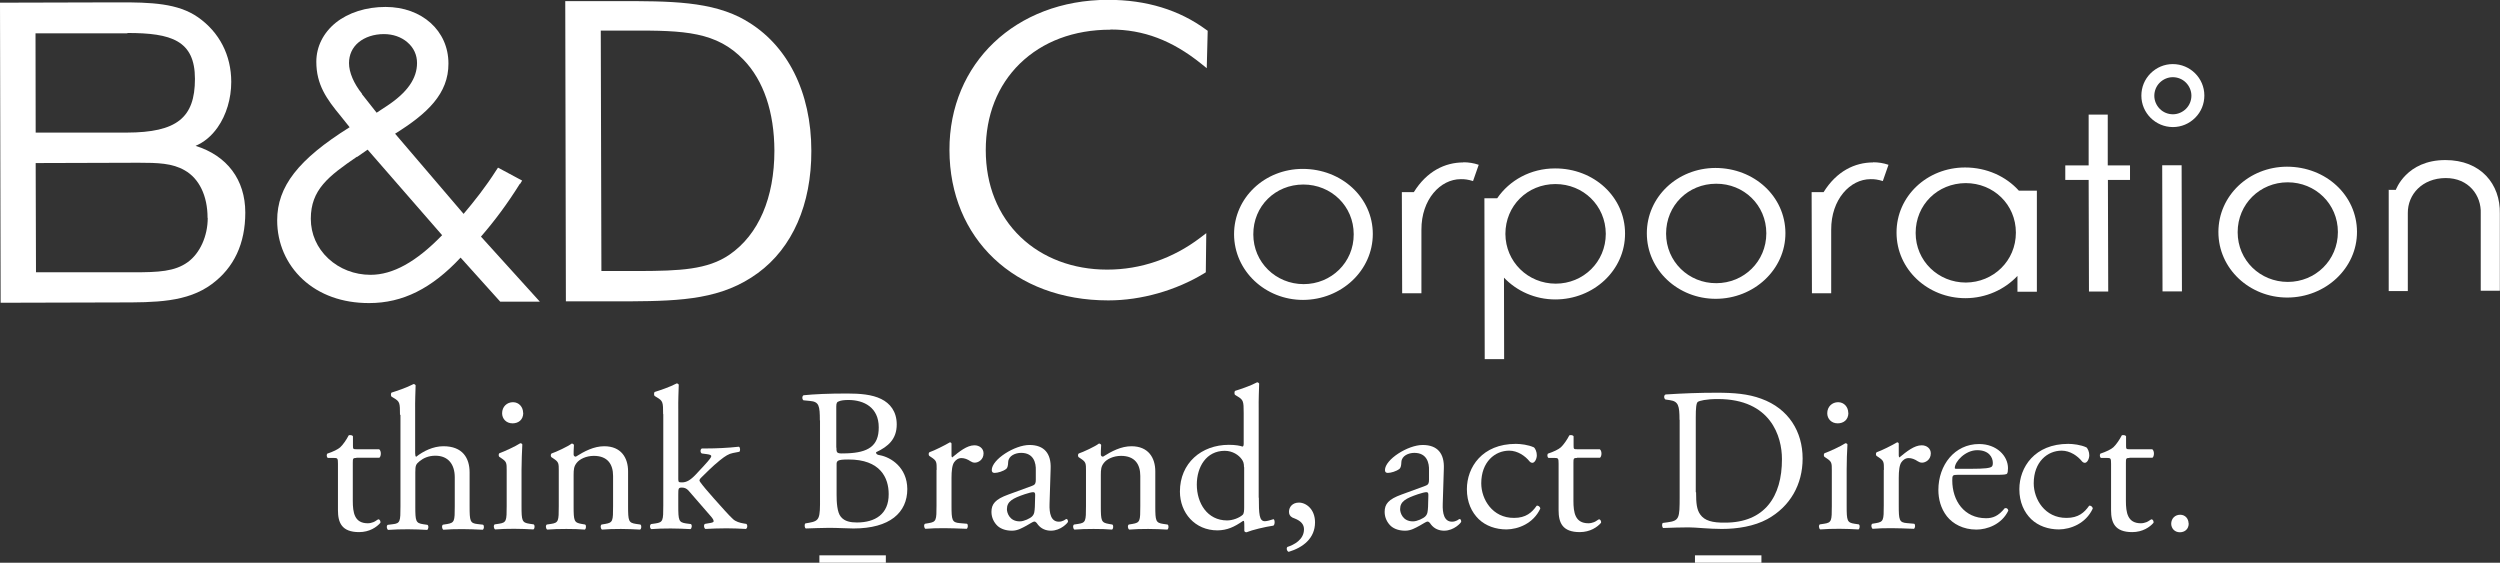
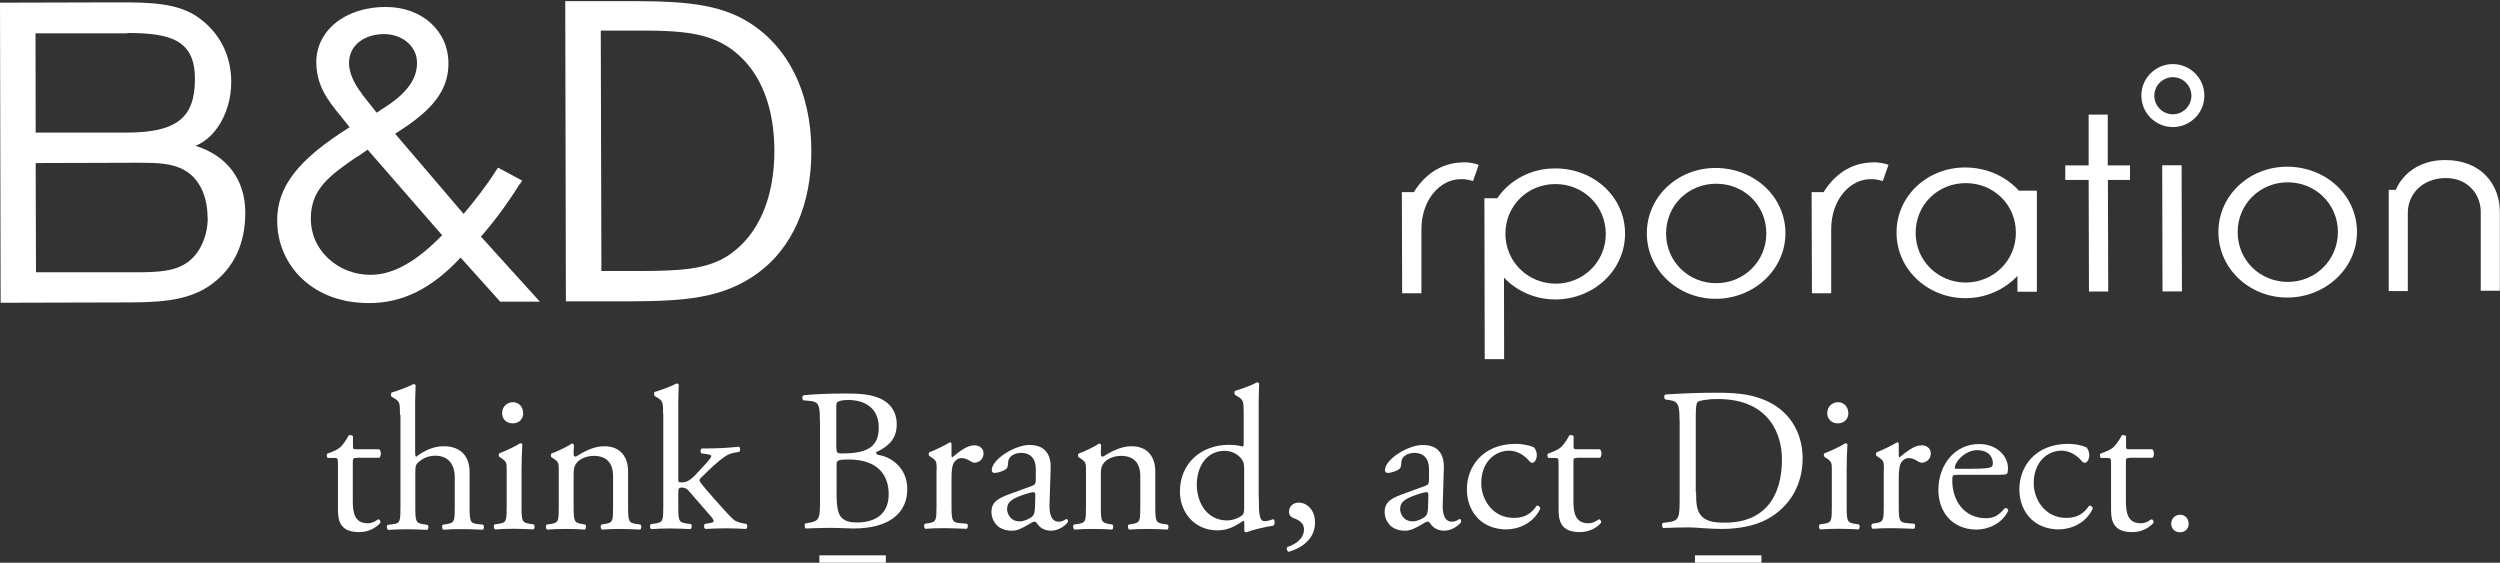
<svg xmlns="http://www.w3.org/2000/svg" id="_レイヤー_2" data-name="レイヤー 2" viewBox="0 0 158.38 35.65">
  <rect x="0" y="0" width="158.38" height="35.65" fill="#333333" stroke="none" />
  <defs>
    <style>
      .cls-1 {
        fill: #fff;
      }
    </style>
  </defs>
  <g id="_レイヤー_1-2" data-name="レイヤー 1">
    <g>
      <g>
        <path class="cls-1" d="m137.65,4.06h0c-.53,0-1.03.21-1.41.59s-.58.88-.58,1.41c0,1.1.9,1.99,2,1.99.53,0,1.03-.21,1.41-.59.38-.38.58-.88.58-1.41,0-1.1-.9-1.99-2-1.99Zm1.18,2c0,.31-.12.61-.34.83-.22.22-.52.35-.83.35-.31,0-.61-.12-.83-.34-.22-.22-.35-.52-.35-.83,0-.31.12-.61.34-.83.22-.22.52-.35.83-.35.31,0,.61.12.83.34.22.22.35.52.35.83Z" />
-         <path class="cls-1" d="m78.18,14.84c0-2.31,1.94-4.14,4.35-4.14,2.47,0,4.44,1.82,4.44,4.12,0,2.32-1.99,4.17-4.42,4.18-2.38,0-4.36-1.82-4.37-4.16Zm7.58,0c0-1.79-1.43-3.15-3.19-3.15-1.78,0-3.18,1.37-3.17,3.16,0,1.77,1.43,3.15,3.19,3.15,1.74,0,3.18-1.37,3.17-3.16Z" />
        <path class="cls-1" d="m92.71,10.28c.32,0,.65.05.97.16l-.36,1.03c-.29-.09-.55-.13-.78-.12-1.28,0-2.5,1.27-2.49,3.21v4.02s-1.22,0-1.22,0l-.02-6.41h.76c.82-1.32,1.97-1.88,3.14-1.88Z" />
        <path class="cls-1" d="m118.67,10.28c.32,0,.65.05.97.16l-.36,1.03c-.29-.09-.55-.13-.78-.12-1.28,0-2.5,1.27-2.49,3.21v4.02s-1.22,0-1.22,0l-.02-6.41h.76c.82-1.32,1.97-1.88,3.14-1.88Z" />
        <path class="cls-1" d="m104.33,14.78c0-2.3,1.93-4.13,4.34-4.14,2.47,0,4.43,1.81,4.44,4.12s-1.99,4.17-4.42,4.17c-2.37,0-4.36-1.81-4.36-4.15Zm7.57,0c0-1.79-1.43-3.15-3.18-3.14-1.77,0-3.17,1.37-3.17,3.16,0,1.77,1.43,3.15,3.18,3.14,1.74,0,3.17-1.37,3.17-3.16Z" />
        <path class="cls-1" d="m130.84,11.4v-.92s1.48,0,1.48,0v-3.22s1.21,0,1.21,0v3.22s1.41,0,1.41,0v.92s-1.4,0-1.4,0l.02,7.07h-1.22s-.02-7.07-.02-7.07h-1.48Z" />
        <path class="cls-1" d="m136.98,10.47h1.23s.02,7.99.02,7.99h-1.23s-.02-7.99-.02-7.99Z" />
        <path class="cls-1" d="m140.54,14.7c0-2.3,1.93-4.13,4.34-4.14,2.47,0,4.43,1.81,4.44,4.12s-1.99,4.17-4.42,4.17c-2.37,0-4.36-1.81-4.36-4.15Zm7.57,0c0-1.79-1.43-3.15-3.18-3.15s-3.17,1.37-3.17,3.16,1.43,3.15,3.18,3.15c1.74,0,3.17-1.37,3.17-3.16Z" />
        <path class="cls-1" d="m151.31,12.03h.47s.66-1.89,3.14-1.89c2.25,0,3.49,1.53,3.45,3.39v4.89s-1.21,0-1.21,0v-4.89c.05-1.14-.76-2.26-2.23-2.25s-2.4,1.03-2.39,2.22v4.94s-1.21,0-1.21,0v-6.4Z" />
        <path class="cls-1" d="m12.39,9.24c.54-.23,1.01-.62,1.39-1.16.56-.79.87-1.84.87-2.89,0-1.69-.75-3.15-2.11-4.1C11.27.21,9.61.14,7.42.15l-7.42.02.04,19.01,7.45-.02c2.34,0,4.37,0,5.94-1.17,1.4-1.04,2.11-2.56,2.11-4.52,0-2.09-1.16-3.61-3.15-4.23Zm-4.31-7.15c2.77,0,4.27.47,4.27,2.91,0,2.47-1.16,3.39-4.31,3.4H2.26s-.01-6.29-.01-6.29h5.78s.04-.01.06-.01Zm5.08,11.72c0,1.14-.49,2.24-1.27,2.8-.82.59-1.84.64-3.42.64H2.28s-.02-6.92-.02-6.92l6.52-.02c1.23,0,2.14.03,2.92.48.92.52,1.45,1.62,1.45,3.01Z" />
        <path class="cls-1" d="m47.25,1.3C45.11.06,42.45.07,39.08.07h-3.27s.04,19.02.04,19.02h4.09c3.32-.02,5.83-.15,8.07-1.79,2.19-1.6,3.4-4.35,3.39-7.74,0-3.73-1.52-6.74-4.16-8.26Zm-9.15,15.87l-.04-15.23h1.88c3.43-.02,5.46.07,7.17,1.85,1.27,1.32,1.94,3.31,1.95,5.75,0,2.99-1,5.32-2.84,6.59-1.39.96-3.17,1.03-5.72,1.04h-2.4Zm1.36.23h0s0,0,0,0h0Z" />
-         <path class="cls-1" d="m70.35,1.87h.02c2.07,0,3.89.69,5.72,2.16l.36.29.06-2.37-.1-.07c-1.7-1.25-3.78-1.89-6.2-1.89h-.03c-5.83.01-10.05,4.02-10.03,9.52.01,5.61,4.14,9.52,10.05,9.52h.03c2.07,0,4.27-.63,6.05-1.71l.11-.07.03-2.48-.38.29c-1.74,1.32-3.77,2.02-5.89,2.02h-.02c-2.14,0-4.08-.73-5.47-2.06-1.44-1.38-2.21-3.29-2.21-5.51,0-2.2.74-4.09,2.16-5.48,1.44-1.4,3.42-2.15,5.74-2.15Z" />
        <path class="cls-1" d="m32.95,11.65l.13-.21-1.53-.82-.12.18c-.66,1.04-1.4,1.97-2.06,2.75l-4.34-5.08c2.04-1.27,3.39-2.53,3.38-4.45,0-2.07-1.68-3.58-3.98-3.58h-.01c-1.23,0-2.35.36-3.15,1-.79.64-1.23,1.52-1.23,2.47,0,1.45.64,2.35,1.55,3.45l.56.7c-3.26,2.04-4.59,3.76-4.59,5.9,0,1.45.58,2.77,1.61,3.73,1.07.99,2.52,1.51,4.2,1.51h.02c2.12,0,3.96-.92,5.79-2.88l2.51,2.79h2.51s-3.73-4.12-3.73-4.12c.87-1,1.68-2.09,2.46-3.34Zm-10.34-1.7l.68-.47,4.72,5.42c-1.64,1.69-3.12,2.51-4.53,2.51h-.01c-1.01,0-1.96-.37-2.67-1.03-.72-.67-1.11-1.56-1.11-2.52,0-1.84,1.11-2.69,2.92-3.93Zm.33-4c-.53-.66-.83-1.37-.83-1.95,0-.53.21-.99.61-1.32.4-.33.97-.52,1.6-.52h0c.57,0,1.1.18,1.49.52.4.34.61.8.61,1.31,0,.98-.61,1.86-1.89,2.71l-.67.44-.94-1.19Z" />
        <path class="cls-1" d="m98.51,10.67c-1.54,0-2.88.75-3.66,1.89h-.81s.02,10.19.02,10.19h1.23s-.01-5.16-.01-5.16c.81.85,1.97,1.38,3.25,1.38,2.43,0,4.43-1.85,4.42-4.18,0-2.31-1.97-4.13-4.44-4.12Zm.05,7.3c-1.76,0-3.18-1.38-3.19-3.15,0-1.79,1.4-3.16,3.17-3.16,1.76,0,3.18,1.36,3.19,3.15,0,1.79-1.43,3.16-3.17,3.16Z" />
        <path class="cls-1" d="m129.04,18.48v-6.4s-1.14,0-1.14,0c-.81-.9-2.03-1.47-3.41-1.47-2.41,0-4.35,1.83-4.34,4.13,0,2.34,1.99,4.15,4.36,4.15,1.31,0,2.49-.55,3.3-1.41v1s1.23,0,1.23,0Zm-4.5-.58c-1.75,0-3.18-1.37-3.18-3.14,0-1.79,1.39-3.15,3.17-3.16,1.76,0,3.18,1.35,3.18,3.14,0,1.79-1.43,3.15-3.17,3.16Z" />
      </g>
      <g>
        <path class="cls-1" d="m22.58,29.01c-.22,0-.23.04-.23.31v2.4c0,.75.1,1.43.95,1.43.13,0,.24-.03.35-.07.12-.04.28-.18.32-.18.1,0,.15.14.13.22-.23.27-.69.59-1.35.59-1.11,0-1.34-.61-1.34-1.39v-2.94c0-.35-.02-.37-.28-.37h-.36c-.08-.05-.09-.19-.04-.27.37-.12.69-.28.82-.4.17-.15.41-.5.54-.76.06-.03.22-.03.27.06v.58c0,.23.01.24.23.24h1.43c.15.11.13.46.01.54h-1.45Z" />
        <path class="cls-1" d="m25.34,26.28c0-.76-.01-.84-.4-1.07l-.13-.08c-.06-.04-.06-.22,0-.26.32-.1.93-.3,1.39-.54.05,0,.1.03.13.08-.01.39-.04,1.03-.03,1.59v2.7c0,.12.02.22.06.24.46-.36,1.08-.67,1.73-.67,1.22,0,1.66.75,1.66,1.66v2.15c0,.93.03,1.07.5,1.12l.35.04c.09.06.07.28-.02.32-.46-.02-.84-.04-1.29-.04-.46,0-.85.01-1.2.04-.09-.04-.12-.26-.03-.32l.26-.04c.48-.08.49-.19.49-1.12v-1.84c0-.82-.41-1.37-1.23-1.37-.44,0-.77.16-1,.35-.23.19-.27.26-.27.71v2.16c0,.93.03,1.05.5,1.12l.27.04c.09.05.07.28-.02.32-.39-.02-.76-.04-1.21-.04s-.85.01-1.26.04c-.09-.04-.12-.26-.03-.32l.32-.04c.48-.05.49-.19.49-1.12v-5.81Z" />
        <path class="cls-1" d="m32.1,29.82c0-.5,0-.57-.35-.8l-.12-.08c-.05-.05-.05-.19.01-.23.3-.1,1.03-.44,1.32-.63.06,0,.12.03.13.08-.02.45-.05,1.07-.05,1.59v2.31c0,.93.03,1.05.5,1.12l.27.04c.09.06.07.28-.02.32-.39-.02-.76-.04-1.21-.04s-.85.01-1.21.04c-.09-.04-.12-.26-.03-.32l.27-.04c.48-.07.49-.19.49-1.12v-2.25Zm1.05-3.67c0,.46-.32.67-.68.67-.4,0-.66-.29-.66-.64,0-.42.31-.7.69-.7s.64.31.64.67Z" />
        <path class="cls-1" d="m35.4,29.84c0-.5,0-.57-.35-.8l-.12-.08c-.05-.05-.05-.19.01-.23.3-.1,1.03-.44,1.28-.63.05,0,.12.03.14.09-.02.3-.02.49-.02.6,0,.08.05.14.14.14.54-.34,1.14-.66,1.8-.66,1.07,0,1.51.73,1.51,1.59v2.21c0,.93.03,1.05.5,1.12l.28.04c.09.06.07.28-.02.32-.39-.02-.76-.04-1.21-.04s-.85.01-1.2.04c-.09-.04-.12-.26-.03-.32l.24-.04c.48-.08.49-.19.49-1.12v-1.92c0-.73-.34-1.27-1.22-1.27-.49,0-.91.21-1.09.45-.17.22-.19.4-.19.77v1.97c0,.93.03,1.04.5,1.12l.23.04c.09.06.06.28-.02.32-.35-.03-.72-.04-1.17-.04s-.85.01-1.21.04c-.09-.04-.12-.26-.03-.32l.27-.04c.48-.07.49-.19.49-1.12v-2.25Z" />
        <path class="cls-1" d="m42.01,26.24c0-.76-.01-.84-.4-1.07l-.13-.08c-.06-.04-.06-.22,0-.26.32-.1.93-.3,1.39-.54.05,0,.1.03.13.08-.01.39-.04,1.03-.03,1.59v4.41c.01.17.02.19.24.19.28,0,.53-.14.87-.5l.53-.57c.36-.39.45-.53.45-.59s-.06-.1-.28-.13l-.31-.04c-.12-.04-.12-.28,0-.32h.3c.57,0,1.32-.03,2.04-.11.09.04.1.26.03.32l-.41.08c-.26.05-.47.18-.81.45-.5.4-.94.86-1.17,1.08-.15.14-.17.21-.09.31.22.3.43.54.86,1.03.5.56.95,1.07,1.21,1.31.18.17.44.24.67.28l.18.03c.09.06.08.28-.03.32-.37-.02-.81-.04-1.22-.04-.51,0-.96.02-1.34.04-.1-.05-.12-.27-.03-.32l.23-.04c.19-.03.32-.05.32-.13s-.05-.17-.22-.36l-1.38-1.59c-.12-.13-.26-.18-.4-.18-.23,0-.24.04-.24.44v.71c0,.93.03,1.05.49,1.12l.31.04c.09.06.06.28-.03.32-.42-.02-.8-.04-1.25-.04s-.85.01-1.23.04c-.09-.04-.12-.26-.01-.32l.28-.04c.48-.07.49-.19.49-1.12v-5.81Z" />
        <path class="cls-1" d="m51.94,26.65c0-.95-.05-1.2-.63-1.25l-.41-.04c-.1-.08-.09-.27.01-.32.69-.07,1.57-.11,2.76-.11.81,0,1.58.06,2.16.35.55.27.98.78.98,1.61,0,.93-.54,1.4-1.31,1.76,0,.13.1.17.25.19.69.13,1.72.77,1.73,2.14,0,1.49-1.1,2.5-3.41,2.5-.37,0-1-.04-1.54-.04s-1,.03-1.48.04c-.08-.04-.1-.24-.03-.32l.23-.04c.68-.12.71-.26.7-1.61v-4.89Zm1.05,1.71c0,.36.01.39.67.36,1.31-.05,2.02-.44,2.01-1.65,0-1.26-.94-1.73-1.92-1.73-.28,0-.48.03-.59.08-.13.04-.18.1-.18.33v2.61Zm.01,2.98c0,.46.03,1.12.27,1.4.24.3.63.36,1.02.36,1.14,0,2.02-.52,2.01-1.8,0-1.02-.52-2.2-2.56-2.19-.69,0-.75.08-.74.34v1.9Z" />
        <path class="cls-1" d="m59.34,29.76c0-.5,0-.57-.35-.8l-.12-.08c-.05-.05-.05-.19.01-.23.3-.1.98-.44,1.3-.63.06.01.1.04.1.09v.75c0,.06.02.1.04.12.45-.37.94-.77,1.41-.77.32,0,.58.2.58.51,0,.42-.35.59-.55.59-.13,0-.19-.04-.28-.09-.19-.13-.39-.2-.57-.2-.21,0-.36.12-.46.26-.13.18-.17.55-.17.99v1.75c0,.93.03,1.08.52,1.12l.46.04c.09.06.06.28-.02.32-.6-.02-.98-.04-1.43-.04s-.85.01-1.18.04c-.09-.04-.12-.26-.03-.32l.24-.04c.48-.08.49-.19.49-1.12v-2.25Z" />
-         <path class="cls-1" d="m65.4,30.77c.19-.06.22-.18.22-.37v-.59c.02-.48-.13-1.12-.93-1.12-.36,0-.8.18-.82.58-.01.21-.03.36-.13.44-.19.15-.54.25-.73.25-.12,0-.18-.06-.18-.18,0-.67,1.45-1.59,2.39-1.59.93,0,1.38.54,1.34,1.5l-.07,2.24c-.02.59.09,1.12.59,1.12.13,0,.24-.04.32-.08.06-.04.13-.09.17-.09.05,0,.09.08.09.17,0,.06-.45.57-1.08.57-.31,0-.62-.11-.84-.4-.05-.08-.13-.18-.21-.18-.09,0-.24.12-.5.26-.28.15-.56.32-.92.32s-.68-.1-.9-.29c-.24-.22-.4-.54-.4-.9,0-.5.24-.8,1.07-1.1l1.53-.56Zm-.79,2.26c.26,0,.66-.19.78-.32.15-.15.15-.33.17-.6l.02-.76c0-.14-.05-.17-.13-.17s-.3.05-.53.13c-.76.26-1.13.45-1.13.95,0,.22.16.77.81.77Z" />
+         <path class="cls-1" d="m65.4,30.77c.19-.06.22-.18.22-.37v-.59c.02-.48-.13-1.12-.93-1.12-.36,0-.8.18-.82.58-.01.21-.03.36-.13.44-.19.15-.54.25-.73.25-.12,0-.18-.06-.18-.18,0-.67,1.45-1.59,2.39-1.59.93,0,1.38.54,1.34,1.5l-.07,2.24c-.02.59.09,1.12.59,1.12.13,0,.24-.04.32-.08.06-.04.13-.09.17-.09.05,0,.09.08.09.17,0,.06-.45.57-1.08.57-.31,0-.62-.11-.84-.4-.05-.08-.13-.18-.21-.18-.09,0-.24.12-.5.26-.28.15-.56.32-.92.32s-.68-.1-.9-.29c-.24-.22-.4-.54-.4-.9,0-.5.24-.8,1.07-1.1l1.53-.56m-.79,2.26c.26,0,.66-.19.78-.32.15-.15.15-.33.17-.6l.02-.76c0-.14-.05-.17-.13-.17s-.3.05-.53.13c-.76.26-1.13.45-1.13.95,0,.22.16.77.81.77Z" />
        <path class="cls-1" d="m68.8,29.84c0-.5,0-.57-.35-.8l-.12-.08c-.05-.05-.05-.19.01-.23.3-.1,1.03-.44,1.28-.63.05,0,.12.03.14.09-.02.3-.02.49-.02.6,0,.08.05.14.14.14.54-.34,1.14-.66,1.8-.66,1.07,0,1.51.73,1.51,1.59v2.21c0,.93.03,1.05.5,1.12l.28.04c.09.06.07.28-.02.32-.39-.02-.76-.04-1.21-.04-.46,0-.85.01-1.2.04-.09-.04-.12-.26-.03-.32l.24-.04c.48-.08.49-.19.49-1.12v-1.92c0-.73-.34-1.27-1.22-1.27-.49,0-.91.21-1.09.45-.17.22-.19.4-.19.77v1.97c0,.93.03,1.04.5,1.12l.23.04c.09.06.06.28-.02.32-.35-.03-.72-.04-1.17-.04s-.85.01-1.21.04c-.09-.04-.12-.26-.03-.32l.27-.04c.48-.07.49-.19.49-1.12v-2.25Z" />
        <path class="cls-1" d="m79.75,31.53c0,1.02.02,1.49.38,1.49.14,0,.36-.07.55-.13.09.03.1.35-.01.41-.54.08-1.34.27-1.7.42-.08,0-.14-.04-.14-.1v-.22c0-.19,0-.35-.03-.4h-.05c-.57.39-1,.59-1.62.6-1.43,0-2.38-1.11-2.38-2.46,0-1.8,1.36-2.96,3.1-2.96.44,0,.72.06.86.11.06,0,.08-.08.08-.18v-1.94c0-.76-.02-.84-.41-1.07l-.13-.08c-.06-.04-.06-.22,0-.26.32-.1.93-.3,1.39-.54.05,0,.1.03.13.08-.01.39-.04,1.03-.03,1.59v5.64Zm-.94-1.93c0-.26-.05-.37-.14-.5-.19-.27-.58-.54-1.08-.54-1.17,0-1.77,1.02-1.77,2.14,0,1.17.66,2.27,1.92,2.27.35,0,.78-.16.99-.36.08-.08.09-.27.09-.48v-2.53Z" />
        <path class="cls-1" d="m83.31,33.09c0,1.02-.77,1.6-1.67,1.87-.12-.04-.16-.24-.08-.31.4-.13,1.05-.45,1.05-1.12,0-.54-.62-.68-.73-.74-.17-.09-.22-.22-.22-.37,0-.3.22-.58.63-.58.45,0,1.02.41,1.02,1.26Z" />
        <path class="cls-1" d="m90.31,30.77c.19-.06.22-.18.22-.37v-.59c.02-.48-.13-1.12-.93-1.12-.36,0-.8.18-.82.58-.01.21-.03.36-.13.44-.19.15-.54.25-.73.25-.12,0-.18-.06-.18-.18,0-.67,1.45-1.59,2.39-1.59s1.38.54,1.34,1.5l-.07,2.24c-.02.59.09,1.12.59,1.12.13,0,.24-.04.32-.08.06-.04.13-.09.17-.09.05,0,.09.08.09.17,0,.06-.45.57-1.08.57-.31,0-.62-.11-.84-.4-.05-.08-.13-.18-.21-.18-.09,0-.24.12-.5.26-.28.15-.56.32-.92.32s-.68-.1-.9-.29c-.24-.22-.4-.54-.4-.9,0-.5.24-.8,1.07-1.1l1.53-.56Zm-.79,2.26c.26,0,.66-.19.78-.32.15-.15.15-.33.17-.6l.02-.76c0-.14-.05-.17-.13-.17s-.3.05-.53.13c-.76.26-1.13.45-1.13.95,0,.22.16.77.81.77Z" />
        <path class="cls-1" d="m97.17,28.33c.1.09.19.3.19.51,0,.23-.13.48-.28.48-.06,0-.13-.03-.18-.09-.28-.35-.76-.68-1.29-.68-.9,0-1.77.71-1.77,2.07,0,1,.7,2.2,2.08,2.19.75,0,1.13-.34,1.43-.77.1-.03.22.06.23.18-.44.95-1.4,1.31-2.14,1.32-.68,0-1.31-.22-1.76-.65-.45-.44-.75-1.07-.75-1.9,0-1.39.97-2.87,3.1-2.87.3,0,.8.06,1.14.22Z" />
        <path class="cls-1" d="m99.91,29.01c-.22,0-.23.04-.23.31v2.4c0,.75.1,1.43.95,1.43.13,0,.24-.03.35-.07.12-.04.28-.18.32-.18.1,0,.15.14.13.22-.23.27-.69.59-1.35.59-1.11,0-1.34-.61-1.34-1.39v-2.94c0-.35-.02-.37-.28-.37h-.36c-.08-.05-.09-.19-.04-.27.37-.12.69-.28.82-.4.17-.15.41-.5.54-.76.06-.03.22-.03.27.06v.58c0,.23.01.24.23.24h1.43c.15.11.13.46.01.54h-1.45Z" />
        <path class="cls-1" d="m106.4,26.6c0-.9-.07-1.17-.61-1.25l-.28-.04c-.1-.06-.12-.27.01-.32,1.09-.07,2.13-.11,3.23-.11s1.99.07,2.83.38c1.74.63,2.62,2.09,2.62,3.79,0,1.63-.78,3.04-2.24,3.84-.83.45-1.89.62-2.88.62-.82,0-1.65-.1-2.1-.1-.54,0-1,.02-1.61.04-.08-.04-.1-.24-.03-.32l.3-.04c.75-.1.77-.26.77-1.61v-4.89Zm1.05,4.59c0,.68.04,1.09.26,1.4.28.4.77.53,1.58.52,2.49,0,3.61-1.64,3.6-4.03,0-1.41-.69-3.8-4.06-3.8-.76,0-1.17.11-1.27.18s-.13.4-.13.98v4.74Z" />
        <path class="cls-1" d="m116.05,29.82c0-.5,0-.57-.35-.8l-.12-.08c-.05-.05-.05-.19.01-.23.3-.1,1.03-.44,1.32-.63.06,0,.12.03.13.08-.03.45-.05,1.07-.05,1.59v2.31c0,.93.03,1.05.5,1.12l.27.04c.09.06.06.28-.02.32-.39-.02-.76-.04-1.21-.04s-.85.01-1.21.04c-.09-.04-.12-.26-.03-.32l.27-.04c.48-.07.49-.19.49-1.12v-2.25Zm1.05-3.67c0,.46-.32.67-.68.67-.4,0-.66-.29-.66-.64,0-.42.31-.7.69-.7s.64.31.64.67Z" />
        <path class="cls-1" d="m119.35,29.76c0-.5,0-.57-.35-.8l-.12-.08c-.05-.05-.05-.19.01-.23.3-.1.98-.44,1.3-.63.06.01.1.04.1.09v.75c0,.06.02.1.04.12.45-.37.94-.77,1.41-.77.32,0,.58.2.58.51,0,.42-.35.59-.55.59-.13,0-.19-.04-.28-.09-.19-.13-.39-.2-.57-.2-.21,0-.36.12-.46.26-.13.18-.17.55-.17.99v1.75c0,.93.03,1.08.52,1.12l.46.04c.09.06.06.28-.02.32-.6-.02-.98-.04-1.43-.04s-.85.01-1.18.04c-.09-.04-.12-.26-.03-.32l.24-.04c.48-.08.49-.19.49-1.12v-2.25Z" />
        <path class="cls-1" d="m124.03,30.08c-.33,0-.35.03-.35.35,0,1.3.76,2.4,2.14,2.4.42,0,.78-.13,1.18-.63.13-.04.22.04.23.15-.42.88-1.35,1.2-2.02,1.2-.84,0-1.49-.36-1.87-.84-.39-.5-.54-1.1-.54-1.67,0-1.58,1.03-2.91,2.58-2.91,1.11,0,1.83.75,1.83,1.53,0,.18-.02.28-.05.33-.04.08-.22.09-.76.09h-2.38Zm.8-.38c.95,0,1.23-.05,1.34-.13.04-.03.08-.08.08-.24,0-.36-.25-.81-.99-.81s-1.41.7-1.42,1.12c0,.03,0,.06.09.06h.91Z" />
        <path class="cls-1" d="m132.17,28.33c.1.09.19.3.19.51,0,.23-.13.48-.28.48-.06,0-.13-.03-.18-.09-.28-.35-.76-.68-1.29-.68-.9,0-1.77.71-1.77,2.07,0,1,.7,2.2,2.08,2.19.75,0,1.13-.34,1.43-.77.1-.03.22.06.23.18-.44.95-1.4,1.31-2.14,1.32-.68,0-1.31-.22-1.76-.65-.45-.44-.75-1.07-.75-1.9,0-1.39.97-2.87,3.1-2.87.3,0,.8.06,1.14.22Z" />
        <path class="cls-1" d="m134.91,29.01c-.22,0-.23.04-.23.31v2.4c0,.75.1,1.43.95,1.43.13,0,.24-.03.35-.07.12-.04.28-.18.32-.18.1,0,.15.14.13.22-.23.27-.69.59-1.35.59-1.11,0-1.34-.61-1.34-1.39v-2.94c0-.35-.02-.37-.28-.37h-.36c-.08-.05-.09-.19-.04-.27.37-.12.69-.28.82-.4.17-.15.41-.5.54-.76.06-.03.22-.03.27.06v.58c0,.23.01.24.23.24h1.43c.15.11.13.46.01.54h-1.45Z" />
        <polygon class="cls-1" points="56.12 35.65 51.91 35.65 51.91 35.18 56.12 35.18 56.12 35.65" />
        <polygon class="cls-1" points="111.59 35.65 107.38 35.65 107.38 35.18 111.59 35.18 111.59 35.65" />
        <path class="cls-1" d="m138.66,33.16c0,.38-.27.56-.56.56-.33,0-.54-.24-.55-.53,0-.35.25-.58.57-.58s.53.25.53.55Z" />
      </g>
    </g>
  </g>
</svg>